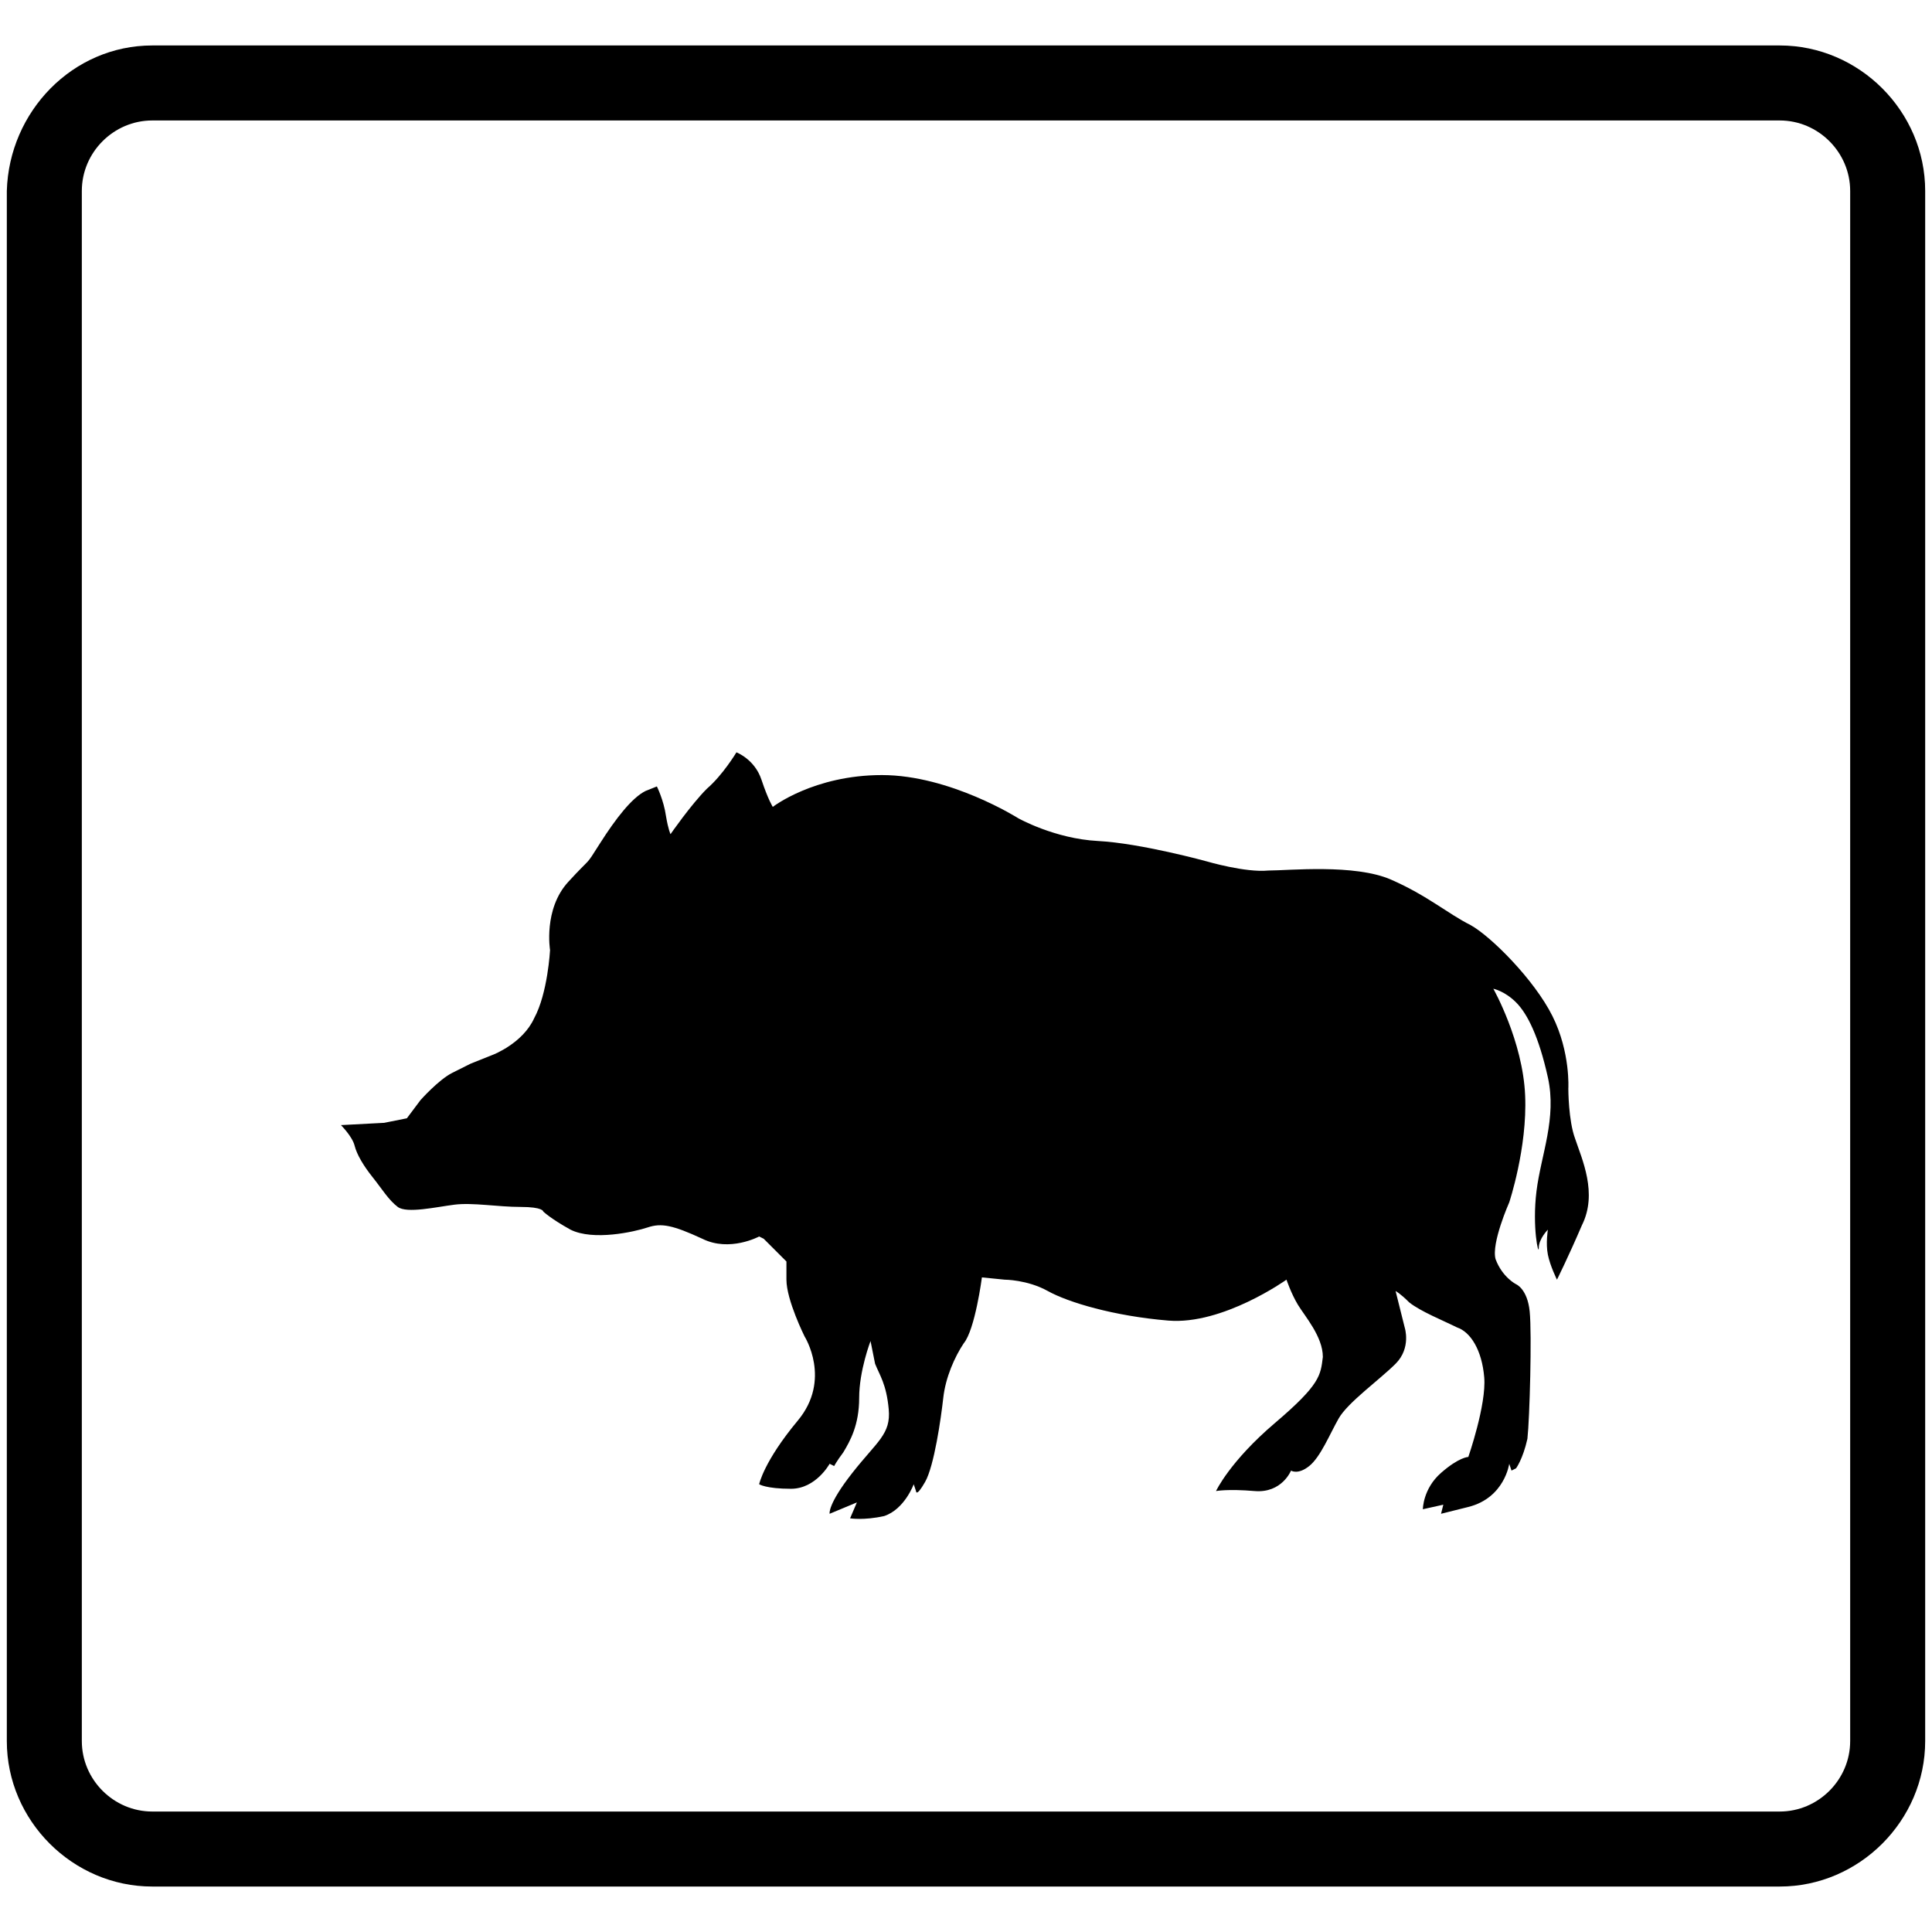
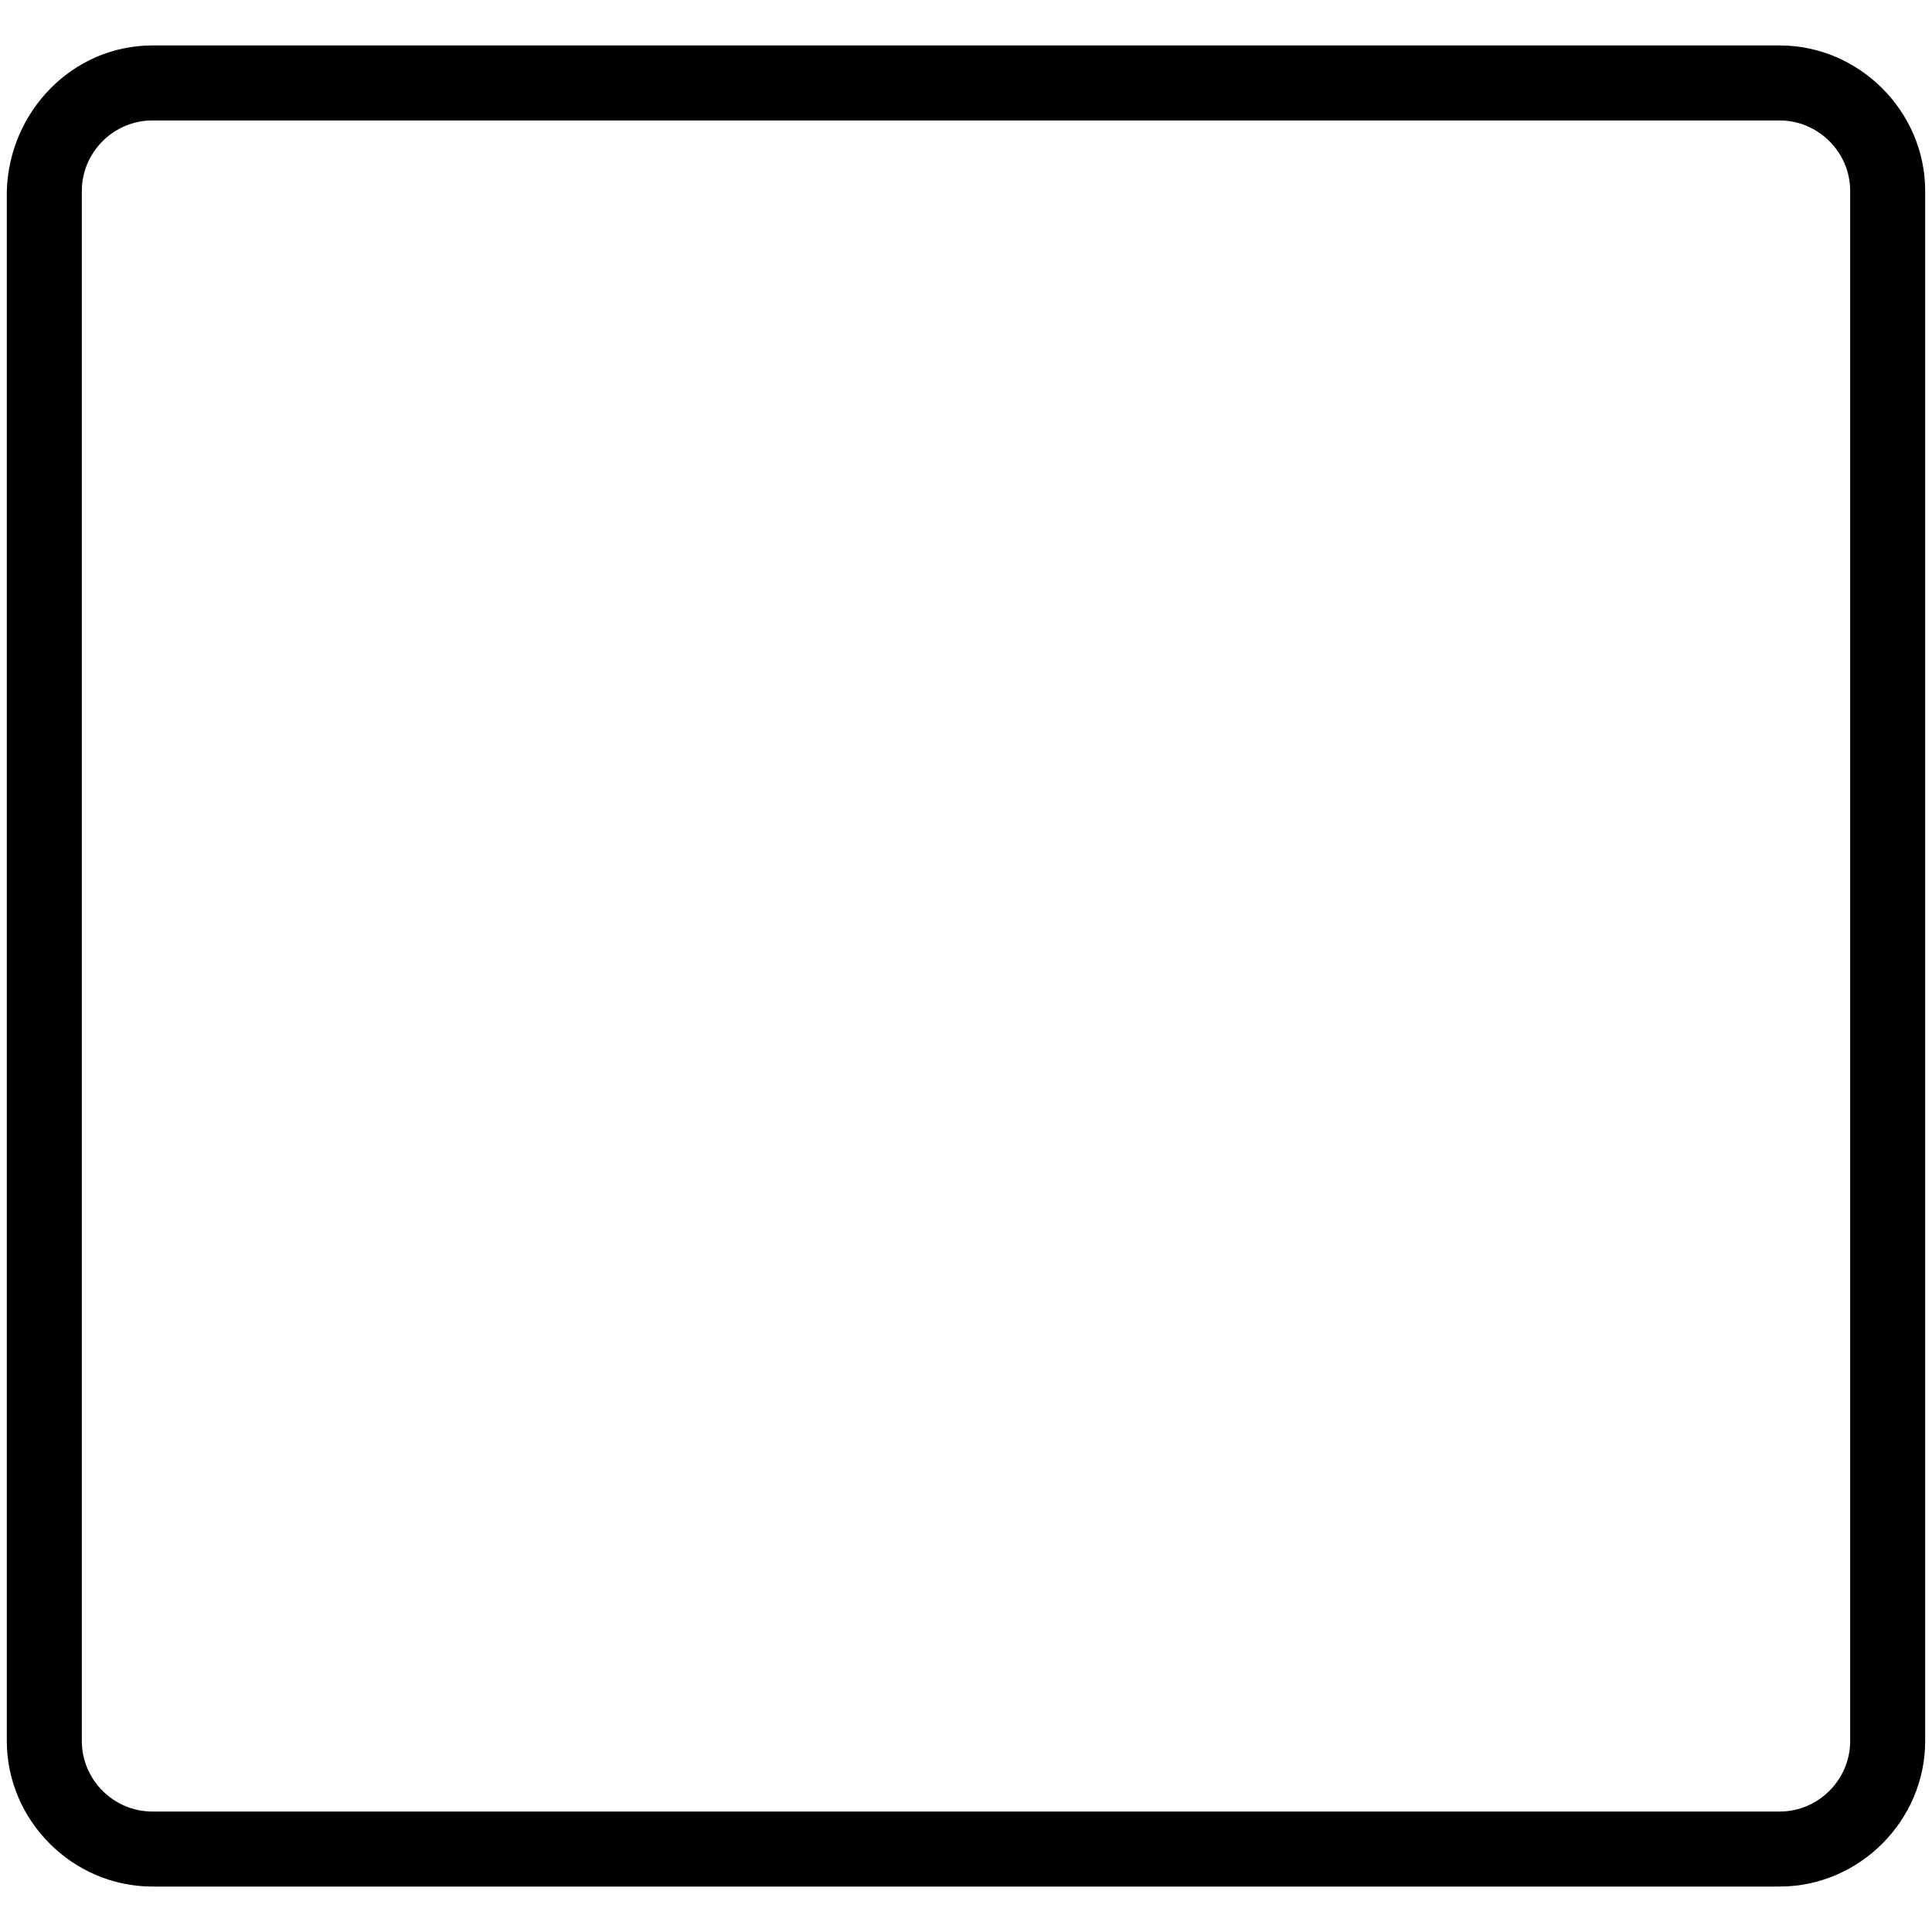
<svg xmlns="http://www.w3.org/2000/svg" version="1.1" id="Warstwa_1" x="0px" y="0px" viewBox="0 0 85 85" style="enable-background:new 0 0 85 85;" xml:space="preserve">
  <g>
-     <path d="M43.2,56.2c0,0-0.3,2.3-0.8,2.9c-0.4,0.6-0.8,1.5-0.9,2.4s-0.4,3-0.8,3.7s-0.4,0.4-0.4,0.4l-0.1-0.3c0,0-0.4,1.1-1.3,1.4   c-0.9,0.2-1.5,0.1-1.5,0.1l0.3-0.7l-1.2,0.5c0,0-0.1-0.4,1-1.8c1.1-1.4,1.7-1.7,1.6-2.8s-0.4-1.5-0.6-2c-0.1-0.5-0.2-1-0.2-1   s-0.5,1.3-0.5,2.5c0,1.2-0.4,1.9-0.7,2.4c-0.3,0.4-0.4,0.6-0.4,0.6l-0.2-0.1c0,0-0.6,1.1-1.7,1.1c-1.1,0-1.4-0.2-1.4-0.2   s0.2-1,1.7-2.8s0.3-3.7,0.3-3.7s-0.8-1.6-0.8-2.5s0-0.8,0-0.8l-1-1l-0.2-0.1c0,0-1.3,0.7-2.5,0.1c-1.3-0.6-1.8-0.7-2.4-0.5   s-2.4,0.6-3.4,0.1c-0.9-0.5-1.2-0.8-1.2-0.8s0-0.2-1-0.2s-2.1-0.2-2.9-0.1s-2.1,0.4-2.5,0.1s-0.7-0.8-1.1-1.3   c-0.4-0.5-0.7-1-0.8-1.4S15,49.5,15,49.5l1.9-0.1l1-0.2l0.6-0.8c0,0,0.8-0.9,1.4-1.2s0.8-0.4,0.8-0.4l1-0.4c0,0,1.3-0.5,1.8-1.6   c0.6-1.1,0.7-3,0.7-3S23.9,40,25,38.8c1.1-1.2,0.7-0.6,1.4-1.7s1.4-2,2-2.3c0.5-0.2,0.5-0.2,0.5-0.2s0.3,0.6,0.4,1.3   c0.1,0.6,0.2,0.8,0.2,0.8s0.9-1.3,1.6-2c0.7-0.6,1.3-1.6,1.3-1.6s0.8,0.3,1.1,1.2c0.3,0.9,0.5,1.2,0.5,1.2s1.8-1.4,4.8-1.4   c3,0,6,1.9,6,1.9s1.6,0.9,3.5,1s4.8,0.9,4.8,0.9s1.7,0.5,2.7,0.4c0.9,0,3.8-0.3,5.4,0.4s2.5,1.5,3.5,2c0.9,0.5,2.8,2.4,3.6,4   c0.8,1.6,0.7,3.2,0.7,3.2s0,1.4,0.3,2.2c0.3,0.9,1,2.4,0.3,3.8c-0.6,1.4-1.1,2.4-1.1,2.4s-0.3-0.6-0.4-1.1s0-1.1,0-1.1   s-0.4,0.4-0.4,0.8c0,0.4-0.3-0.9-0.1-2.5c0.2-1.6,0.9-3.2,0.5-5c-0.4-1.8-0.9-2.8-1.4-3.3c-0.5-0.5-1-0.6-1-0.6s1.3,2.3,1.4,4.7   c0.1,2.3-0.7,4.7-0.7,4.7s-0.8,1.8-0.6,2.5c0.3,0.8,0.9,1.1,0.9,1.1s0.5,0.2,0.6,1.2c0.1,1,0,4.7-0.1,5.6c-0.2,0.9-0.5,1.3-0.5,1.3   l-0.2,0.1l-0.1-0.3c0,0-0.2,1.5-1.8,1.9c-1.6,0.4-1.2,0.3-1.2,0.3l0.1-0.4l-0.9,0.2c0,0,0-0.9,0.8-1.6c0.8-0.7,1.2-0.7,1.2-0.7   s0.8-2.3,0.7-3.5c-0.1-1.2-0.6-2-1.2-2.2c-0.6-0.3-1.6-0.7-2.1-1.1c-0.4-0.4-0.6-0.5-0.6-0.5l0.4,1.6c0,0,0.3,0.9-0.4,1.6   s-2.1,1.7-2.5,2.4c-0.4,0.7-0.8,1.7-1.3,2.1s-0.8,0.2-0.8,0.2s-0.4,1-1.6,0.9s-1.7,0-1.7,0s0.6-1.3,2.6-3c2-1.7,2-2.1,2.1-2.9   c0-0.9-0.8-1.8-1.1-2.3c-0.3-0.5-0.5-1.1-0.5-1.1s-2.8,2-5.2,1.8c-2.4-0.2-4.4-0.8-5.3-1.3s-1.9-0.5-1.9-0.5L43.2,56.2z" />
    <path d="M78.3,83H6.7c-3.5,0-6.4-2.9-6.4-6.4V8.4C0.4,4.9,3.2,2,6.7,2h71.6c3.5,0,6.4,2.9,6.4,6.4v68.2C84.7,80.1,81.8,83,78.3,83z    M6.7,5.3c-1.7,0-3.1,1.4-3.1,3.1v68.2c0,1.7,1.4,3.1,3.1,3.1h71.6c1.7,0,3.1-1.4,3.1-3.1V8.4c0-1.7-1.4-3.1-3.1-3.1H6.7z" />
  </g>
</svg>